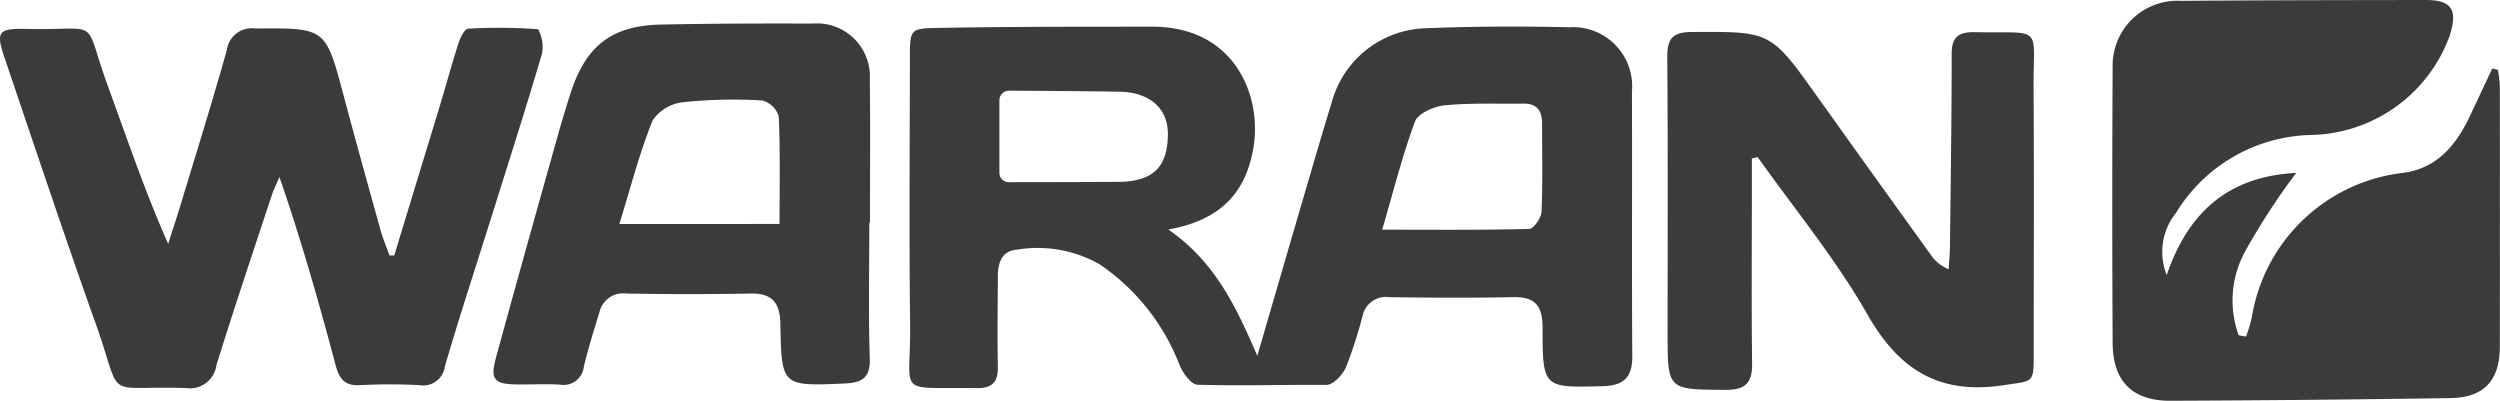
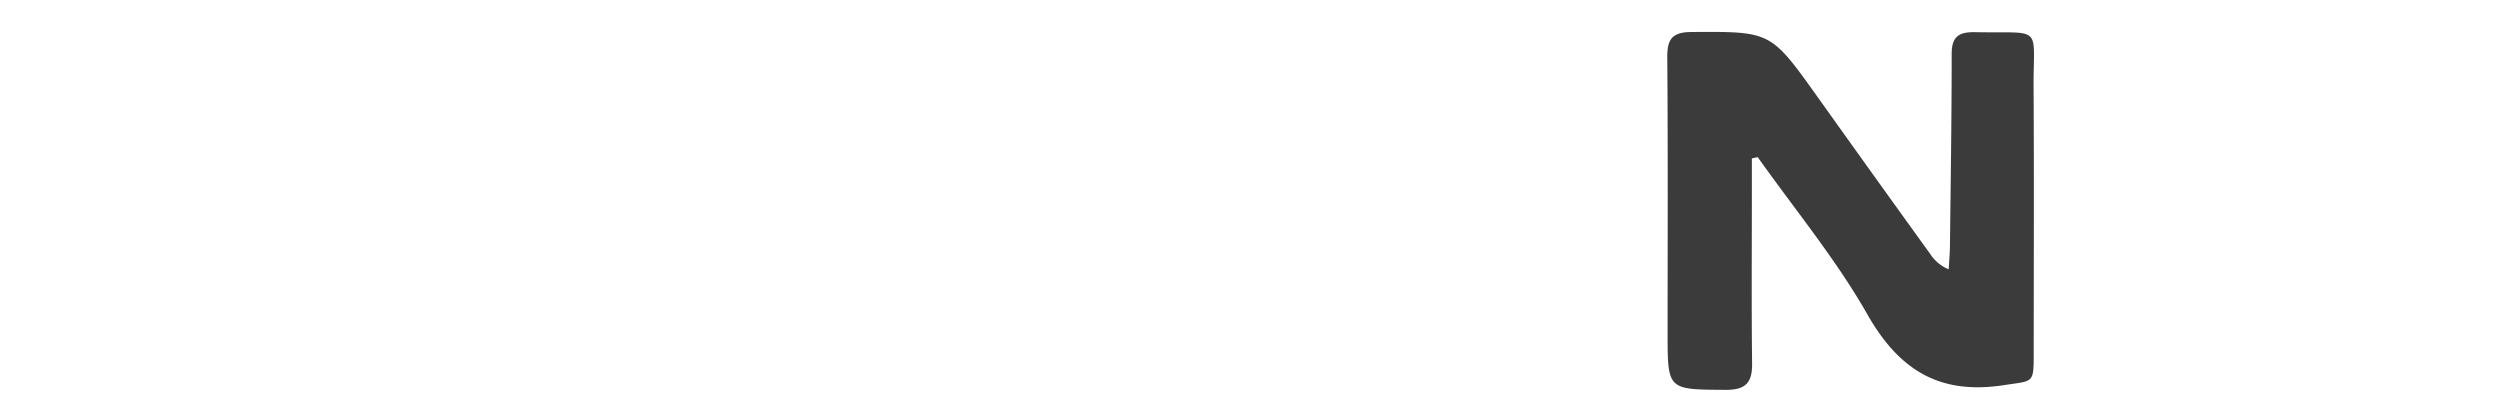
<svg xmlns="http://www.w3.org/2000/svg" width="144.382" height="23.146" viewBox="0 0 144.382 23.146">
  <defs>
    <clipPath id="clip-path">
      <rect id="Rectangle_1209" data-name="Rectangle 1209" width="144.382" height="23.146" transform="translate(0 0)" fill="#3b3b3b" />
    </clipPath>
  </defs>
  <g id="Group_333" data-name="Group 333" transform="translate(0 0)">
    <g id="Group_332" data-name="Group 332" transform="translate(0 0)" clip-path="url(#clip-path)">
-       <path id="Path_716" data-name="Path 716" d="M215.311,17.569c2.706,1.889,3.888,4.41,5.141,7.3.9-3.1,1.706-5.865,2.515-8.628.587-2,1.165-4.009,1.778-6a5.8,5.8,0,0,1,5.347-4.287c2.784-.115,5.576-.124,8.362-.06a3.416,3.416,0,0,1,3.633,3.722c.02,5.094-.014,10.189.02,15.283.008,1.241-.52,1.694-1.719,1.724-3.427.086-3.46.113-3.463-3.393,0-1.2-.394-1.773-1.657-1.749-2.4.045-4.794.036-7.191,0a1.381,1.381,0,0,0-1.547,1.079,24.861,24.861,0,0,1-.962,2.974c-.192.435-.731,1.015-1.131,1.013-3.206-.012-4.434.065-7.433-.007-.366-.009-.842-.658-1.031-1.11a12.439,12.439,0,0,0-4.626-5.845,7.246,7.246,0,0,0-4.787-.846c-.863.064-1.09.761-1.093,1.524-.007,1.743-.033,3.487,0,5.23.019.894-.327,1.254-1.226,1.24-4.762-.074-3.79.549-3.842-3.713-.061-5.142-.018-10.285-.012-15.428,0-1.622.05-1.636,1.708-1.663,4.517-.075,7.472-.063,12.285-.069,4.758-.006,6.357,3.982,5.845,7-.447,2.632-1.944,4.188-4.918,4.714m12.358.01c3.044,0,5.769.028,8.492-.045.256-.007.693-.638.708-.994.075-1.692.03-3.389.033-5.084,0-.722-.282-1.168-1.069-1.158-1.521.02-3.05-.048-4.558.1-.613.06-1.531.459-1.708.93-.736,1.963-1.243,4.012-1.9,6.251m-15.21-2.759c1.99-.035,2.825-.859,2.833-2.769.006-1.46-1.031-2.407-2.776-2.44-1.522-.029-5.027-.052-6.394-.06a.557.557,0,0,0-.56.557V14.3a.538.538,0,0,0,.539.54c1.485,0,5.578-.008,6.357-.021" transform="translate(-147.838 -4.319)" fill="#3b3b3b" />
-       <path id="Path_717" data-name="Path 717" d="M468.565,15.881c1.237-3.629,3.573-5.7,7.474-5.894a39.828,39.828,0,0,0-2.921,4.485,5.9,5.9,0,0,0-.4,4.89l.426.078a8.806,8.806,0,0,0,.335-1.121,10.011,10.011,0,0,1,8.675-8.328c2-.241,3.109-1.585,3.911-3.275.437-.92.868-1.843,1.3-2.765l.328.085a8.175,8.175,0,0,1,.108.945q.01,7.52,0,15.039c0,1.941-.913,2.941-2.829,2.97q-8.1.124-16.208.155c-2.185.007-3.311-1.128-3.324-3.319q-.044-7.977,0-15.954A3.74,3.74,0,0,1,469.386.049C474.093.012,478.8.006,483.508,0c1.514,0,1.878.549,1.4,2.053a8.7,8.7,0,0,1-7.984,5.741,9.385,9.385,0,0,0-7.824,4.5,3.59,3.59,0,0,0-.538,3.587" transform="translate(-343.429 0)" fill="#3b3b3b" />
-       <path id="Path_718" data-name="Path 718" d="M22.767,19.287q1.323-4.337,2.643-8.675c.366-1.208.694-2.427,1.081-3.627.1-.3.343-.787.54-.8a31.567,31.567,0,0,1,4.043.03,2.12,2.12,0,0,1,.232,1.4c-.934,3.172-1.944,6.321-2.934,9.477-.9,2.864-1.837,5.717-2.68,8.6a1.262,1.262,0,0,1-1.479,1.08,32.258,32.258,0,0,0-3.4,0c-.879.053-1.209-.33-1.423-1.131-.962-3.611-1.98-7.208-3.251-10.886-.15.352-.326.7-.446,1.058-1.076,3.264-2.175,6.522-3.192,9.8a1.543,1.543,0,0,1-1.741,1.328c-4.939-.161-3.6.855-5.237-3.733C3.713,18.134,2.009,13.014.275,7.9-.252,6.354-.12,6.164,1.544,6.2c4.437.1,3.189-.8,4.7,3.337,1.1,3.014,2.13,6.055,3.468,9.077.259-.814.528-1.625.775-2.442.882-2.916,1.792-5.824,2.614-8.756a1.456,1.456,0,0,1,1.65-1.242c4.06-.029,4.05-.052,5.091,3.86.694,2.607,1.417,5.207,2.141,7.806.137.491.341.963.514,1.444l.269,0" transform="translate(0 -4.529)" fill="#3b3b3b" />
      <path id="Path_719" data-name="Path 719" d="M372.242,14.337v1.908c0,3.311-.026,6.623.014,9.934.014,1.116-.377,1.53-1.527,1.523-3.352-.02-3.353.021-3.353-3.266,0-5.315.023-10.631-.019-15.947-.008-1.061.3-1.447,1.406-1.454,4.563-.028,4.557-.055,7.237,3.7q3.262,4.574,6.549,9.129a2.292,2.292,0,0,0,1.06.875c.025-.449.068-.9.073-1.347.043-3.7.1-7.4.1-11.1,0-1,.427-1.264,1.349-1.247,3.991.077,3.359-.478,3.381,3.253.031,5.141.009,10.283.007,15.424,0,1.636-.06,1.451-1.707,1.706-3.7.575-6.048-.837-7.893-4.074-1.822-3.2-4.2-6.075-6.339-9.092l-.34.075" transform="translate(-271.067 -5.187)" fill="#3b3b3b" />
-       <path id="Path_720" data-name="Path 720" d="M130.435,16.655c0,2.616-.059,5.234.027,7.847.038,1.161-.494,1.408-1.464,1.449-3.614.153-3.637.166-3.7-3.44-.022-1.181-.436-1.778-1.7-1.756q-3.6.064-7.194,0a1.4,1.4,0,0,0-1.556,1.079c-.322,1.039-.644,2.079-.9,3.134a1.176,1.176,0,0,1-1.38,1.048c-.825-.05-1.656,0-2.485-.012-1.324-.013-1.556-.288-1.208-1.557q1.554-5.665,3.148-11.319c.376-1.341.744-2.685,1.178-4.007.888-2.7,2.387-3.844,5.2-3.9,2.92-.06,5.841-.069,8.762-.058a3.063,3.063,0,0,1,3.3,3.258c.035,2.747.009,5.494.009,8.241h-.028m-5.194.074c0-2.137.045-4.175-.045-6.207a1.365,1.365,0,0,0-.956-.924,27.487,27.487,0,0,0-4.559.1,2.457,2.457,0,0,0-1.773,1.053c-.761,1.9-1.276,3.9-1.919,5.981Z" transform="translate(-80.229 -3.802)" fill="#3b3b3b" />
    </g>
  </g>
</svg>